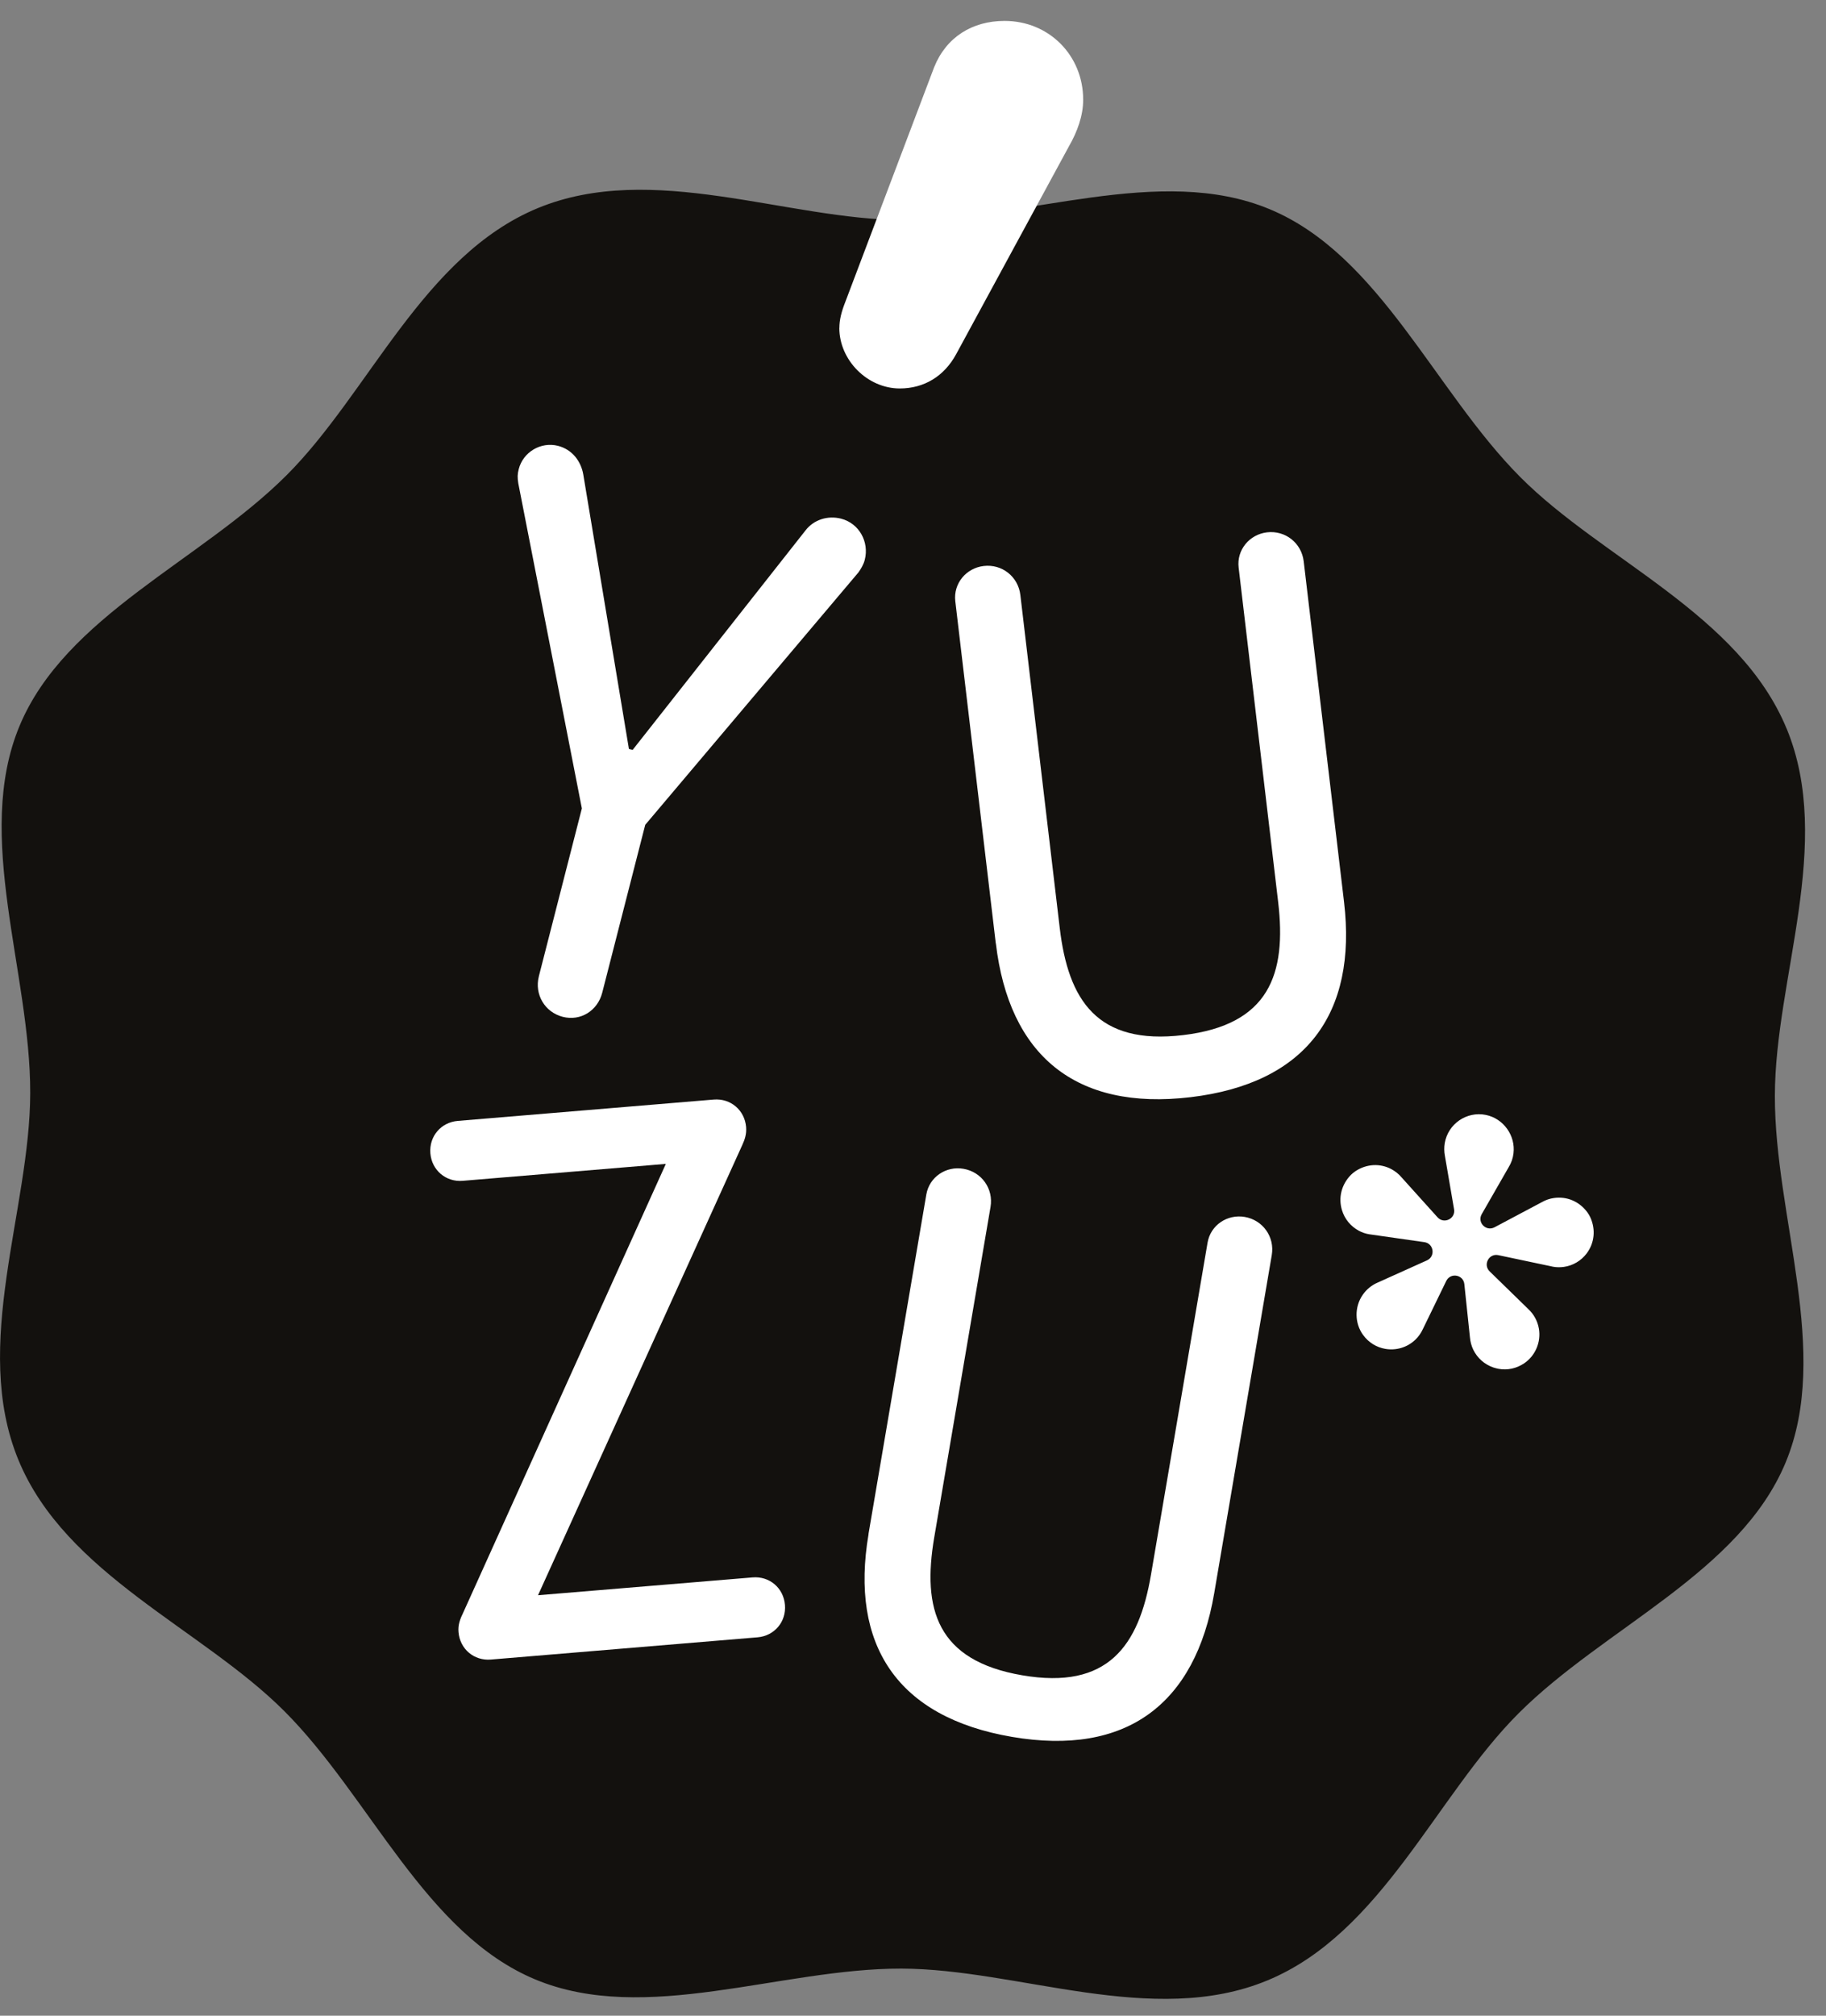
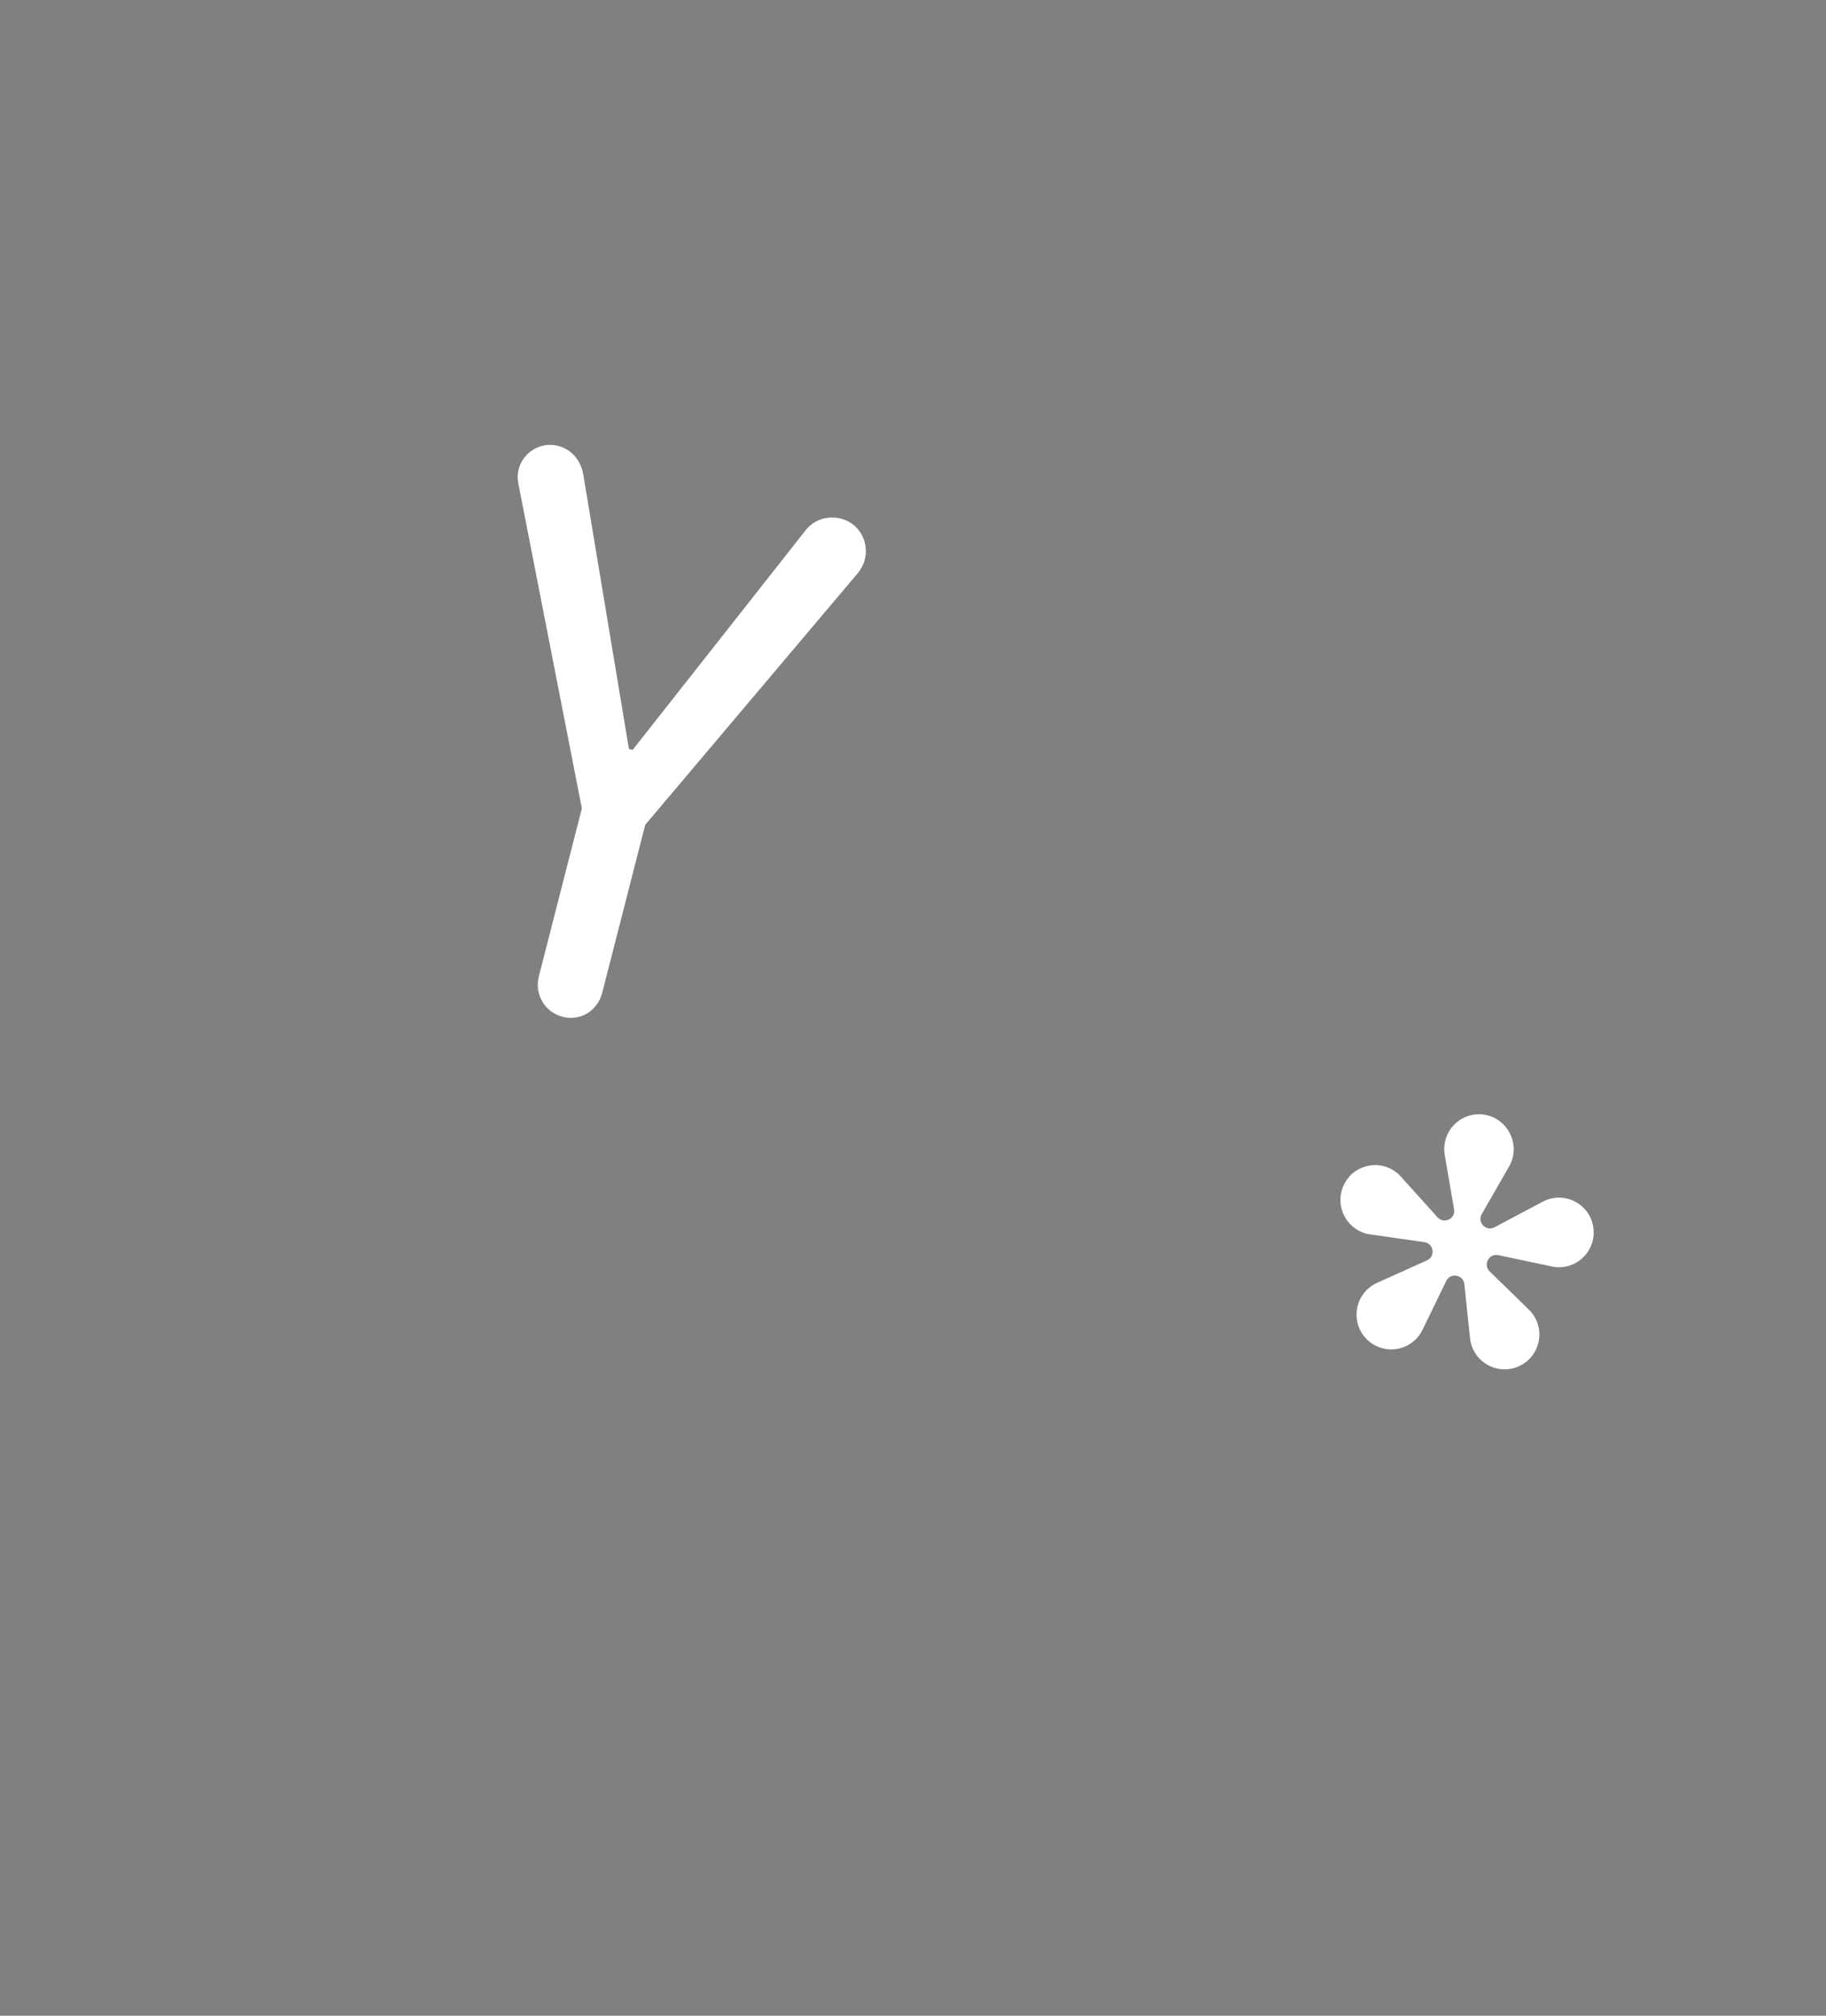
<svg xmlns="http://www.w3.org/2000/svg" width="87" height="96" viewBox="0 0 87 96" fill="none">
  <rect x="0" y="0" width="87" height="96" fill="#808080" stroke="none" />
  <g clip-path="url(#clip0_366_27790)">
-     <path d="M85.127 34.71C82.875 29.241 76.359 26.664 72.433 22.72C68.361 18.633 65.74 12.148 60.501 9.966C55.262 7.78 48.824 10.492 43.06 10.481C37.499 10.47 31.086 7.66 25.623 9.912C20.165 12.169 17.593 18.697 13.656 22.631C9.577 26.71 3.104 29.337 0.926 34.585C-1.252 39.834 1.451 46.284 1.44 52.058C1.429 57.63 -1.376 64.055 0.876 69.528C3.128 74.997 9.644 77.573 13.571 81.518C17.643 85.604 20.264 92.09 25.503 94.272C30.742 96.454 37.179 93.746 42.943 93.756C48.505 93.767 54.921 96.578 60.38 94.321C65.839 92.065 68.411 85.537 72.348 81.603C76.427 77.523 82.9 74.901 85.078 69.649C87.256 64.4 84.549 57.95 84.564 52.176C84.574 46.607 87.38 40.175 85.127 34.706V34.71Z" fill="#13110E" />
-     <path d="M39.992 15.619C39.992 15.236 40.088 14.852 40.279 14.369L44.504 3.21C45.079 1.767 46.327 0.996 47.863 0.996C49.977 0.996 51.608 2.635 51.608 4.749C51.608 5.517 51.321 6.288 50.935 6.959L45.557 16.867C44.983 17.926 44.022 18.501 42.869 18.501C41.333 18.501 39.989 17.158 39.989 15.616L39.992 15.619Z" fill="white" />
    <path d="M25.673 46.5L27.723 38.501L24.694 23.018C24.651 22.741 24.651 22.592 24.715 22.343C24.925 21.526 25.772 21.025 26.588 21.234C27.266 21.408 27.684 21.97 27.791 22.602L29.965 35.669L30.142 35.715L38.385 25.253C38.779 24.749 39.439 24.539 40.077 24.703C40.929 24.923 41.422 25.804 41.202 26.661C41.138 26.909 41.01 27.105 40.897 27.265L30.742 39.283L28.692 47.282C28.472 48.135 27.663 48.647 26.808 48.426C25.957 48.206 25.457 47.36 25.673 46.504V46.5Z" fill="white" />
-     <path d="M47.444 44.926L45.515 28.633C45.416 27.794 46.029 27.055 46.866 26.956C47.739 26.852 48.512 27.46 48.615 28.338L50.491 44.194C50.896 47.62 52.261 49.788 56.372 49.297C60.483 48.81 61.302 46.383 60.898 42.958L59.015 27.03C58.915 26.192 59.529 25.452 60.366 25.353C61.239 25.25 62.012 25.861 62.115 26.735L64.037 42.958C64.665 48.281 62.218 51.6 56.727 52.254C51.233 52.908 48.076 50.249 47.448 44.93L47.444 44.926Z" fill="white" />
-     <path d="M21.846 77.726C21.817 77.396 21.906 77.133 22.094 76.749L31.724 55.431L22.048 56.237C21.246 56.305 20.572 55.733 20.505 54.93C20.438 54.123 21.009 53.451 21.81 53.384L34.005 52.367C34.81 52.3 35.48 52.872 35.548 53.675C35.576 54.006 35.487 54.269 35.363 54.539L25.634 75.974L35.856 75.125C36.661 75.057 37.332 75.626 37.399 76.433C37.467 77.239 36.896 77.911 36.094 77.978L23.389 79.037C22.584 79.105 21.913 78.536 21.846 77.73V77.726Z" fill="white" />
-     <path d="M41.379 73.06L44.135 56.888C44.277 56.056 45.075 55.52 45.905 55.665C46.774 55.814 47.342 56.618 47.193 57.485L44.511 73.224C43.933 76.624 44.628 79.091 48.707 79.787C52.786 80.487 54.262 78.391 54.84 74.99L57.535 59.18C57.677 58.348 58.475 57.815 59.305 57.957C60.171 58.106 60.742 58.91 60.593 59.777L57.851 75.878C56.95 81.162 53.666 83.653 48.211 82.719C42.755 81.788 40.482 78.344 41.383 73.06H41.379Z" fill="white" />
    <path d="M75.767 57.968C75.731 57.89 75.685 57.812 75.632 57.741C75.249 57.215 74.646 56.969 74.043 57.055C73.837 57.083 73.642 57.151 73.461 57.254L71.206 58.451C70.801 58.664 70.368 58.217 70.599 57.822L71.879 55.591C72.004 55.388 72.082 55.168 72.11 54.933C72.216 54.084 71.635 53.27 70.794 53.099C69.879 52.915 68.996 53.522 68.836 54.436C68.801 54.638 68.804 54.848 68.843 55.05L69.279 57.591C69.358 58.043 68.797 58.313 68.492 57.975L66.775 56.07C66.641 55.91 66.477 55.782 66.296 55.683C65.757 55.395 65.108 55.424 64.569 55.786C64.495 55.836 64.427 55.893 64.367 55.953C63.909 56.415 63.76 57.048 63.938 57.634C64.066 58.057 64.353 58.405 64.743 58.615C64.895 58.697 65.059 58.753 65.229 58.782C65.261 58.789 65.296 58.792 65.328 58.796L67.864 59.158C68.315 59.222 68.403 59.837 67.988 60.026L65.654 61.077C65.357 61.202 65.108 61.404 64.924 61.671C64.53 62.243 64.537 63.018 64.945 63.579C65.215 63.949 65.594 64.169 65.999 64.24C66.502 64.329 67.041 64.183 67.439 63.8C67.588 63.657 67.705 63.487 67.793 63.298L68.907 61.006C69.109 60.594 69.723 60.704 69.769 61.159L70.035 63.689C70.053 63.899 70.106 64.098 70.195 64.283C70.39 64.681 70.727 64.979 71.145 65.125C71.23 65.153 71.316 65.175 71.401 65.192C71.819 65.267 72.248 65.178 72.617 64.93C73.153 64.571 73.43 63.913 73.32 63.277C73.256 62.907 73.075 62.584 72.809 62.339L70.975 60.551C70.649 60.232 70.939 59.684 71.386 59.777L73.891 60.306C73.922 60.313 73.958 60.321 73.99 60.328C74.16 60.36 74.334 60.36 74.504 60.338C74.941 60.278 75.331 60.047 75.597 59.695C75.966 59.205 76.04 58.561 75.767 57.968Z" fill="white" />
  </g>
  <defs>
    <clipPath id="clip0_366_27790">
      <rect width="87" height="96" fill="white" />
    </clipPath>
  </defs>
</svg>